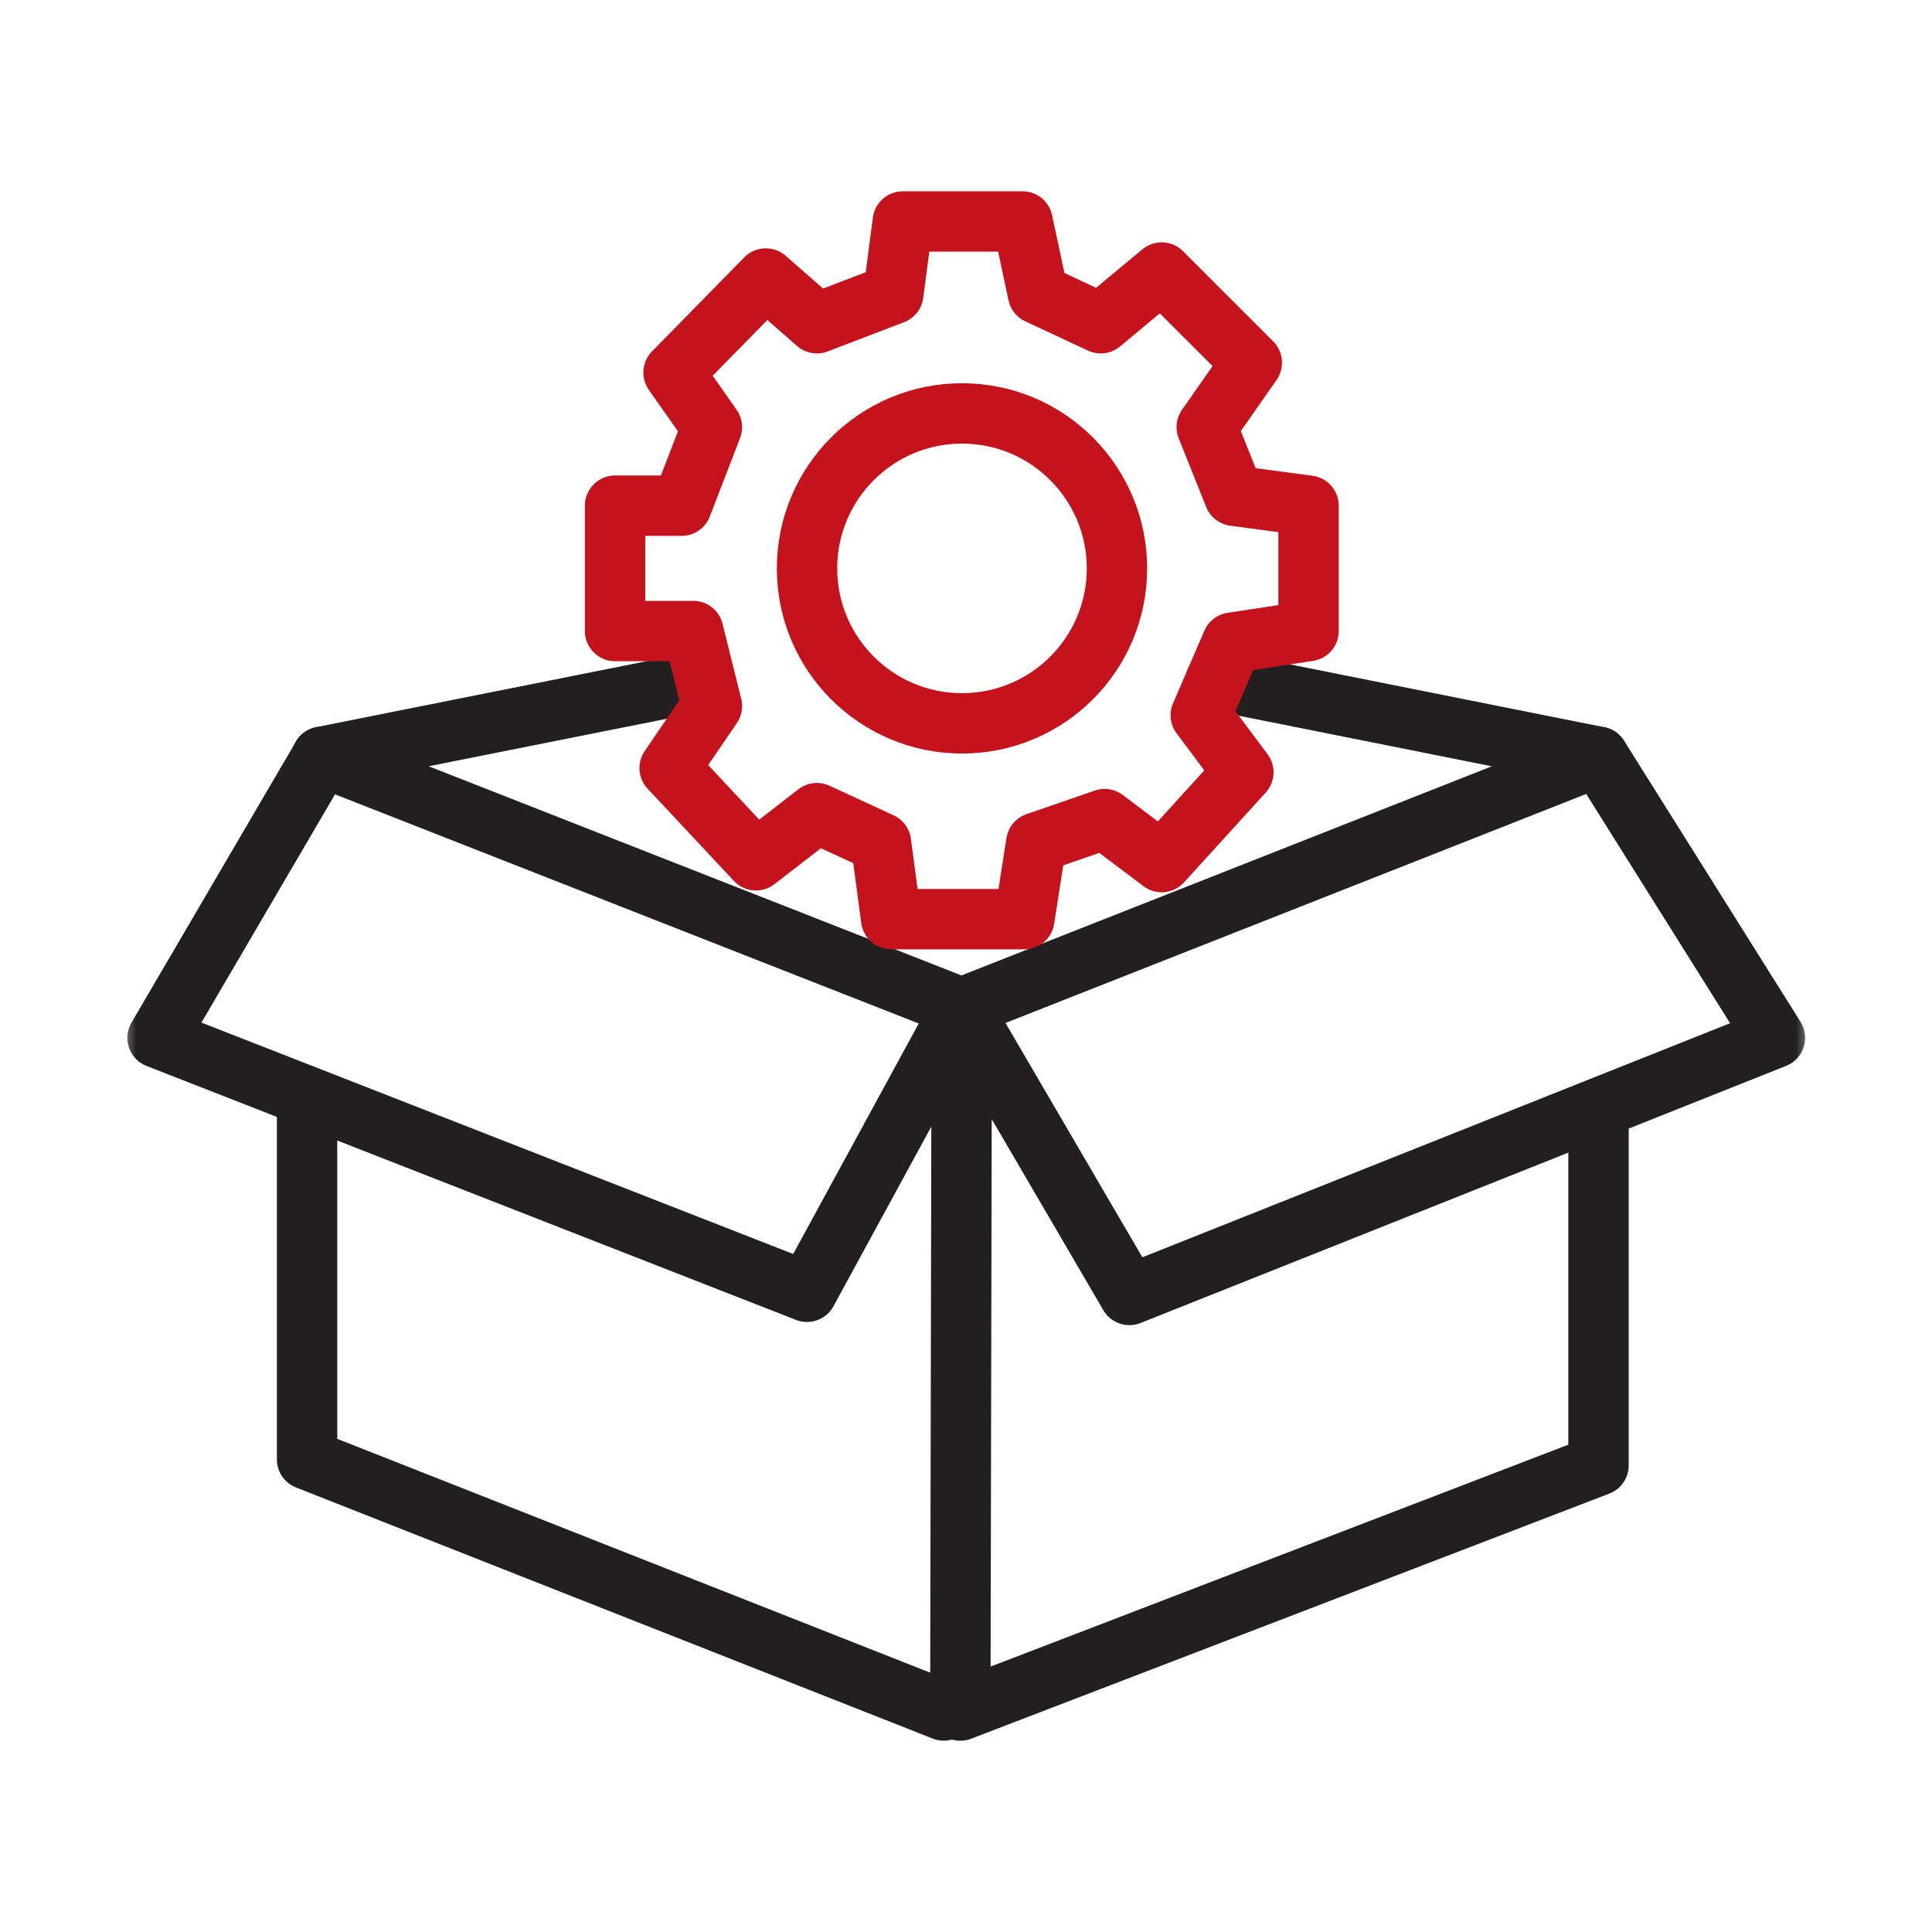
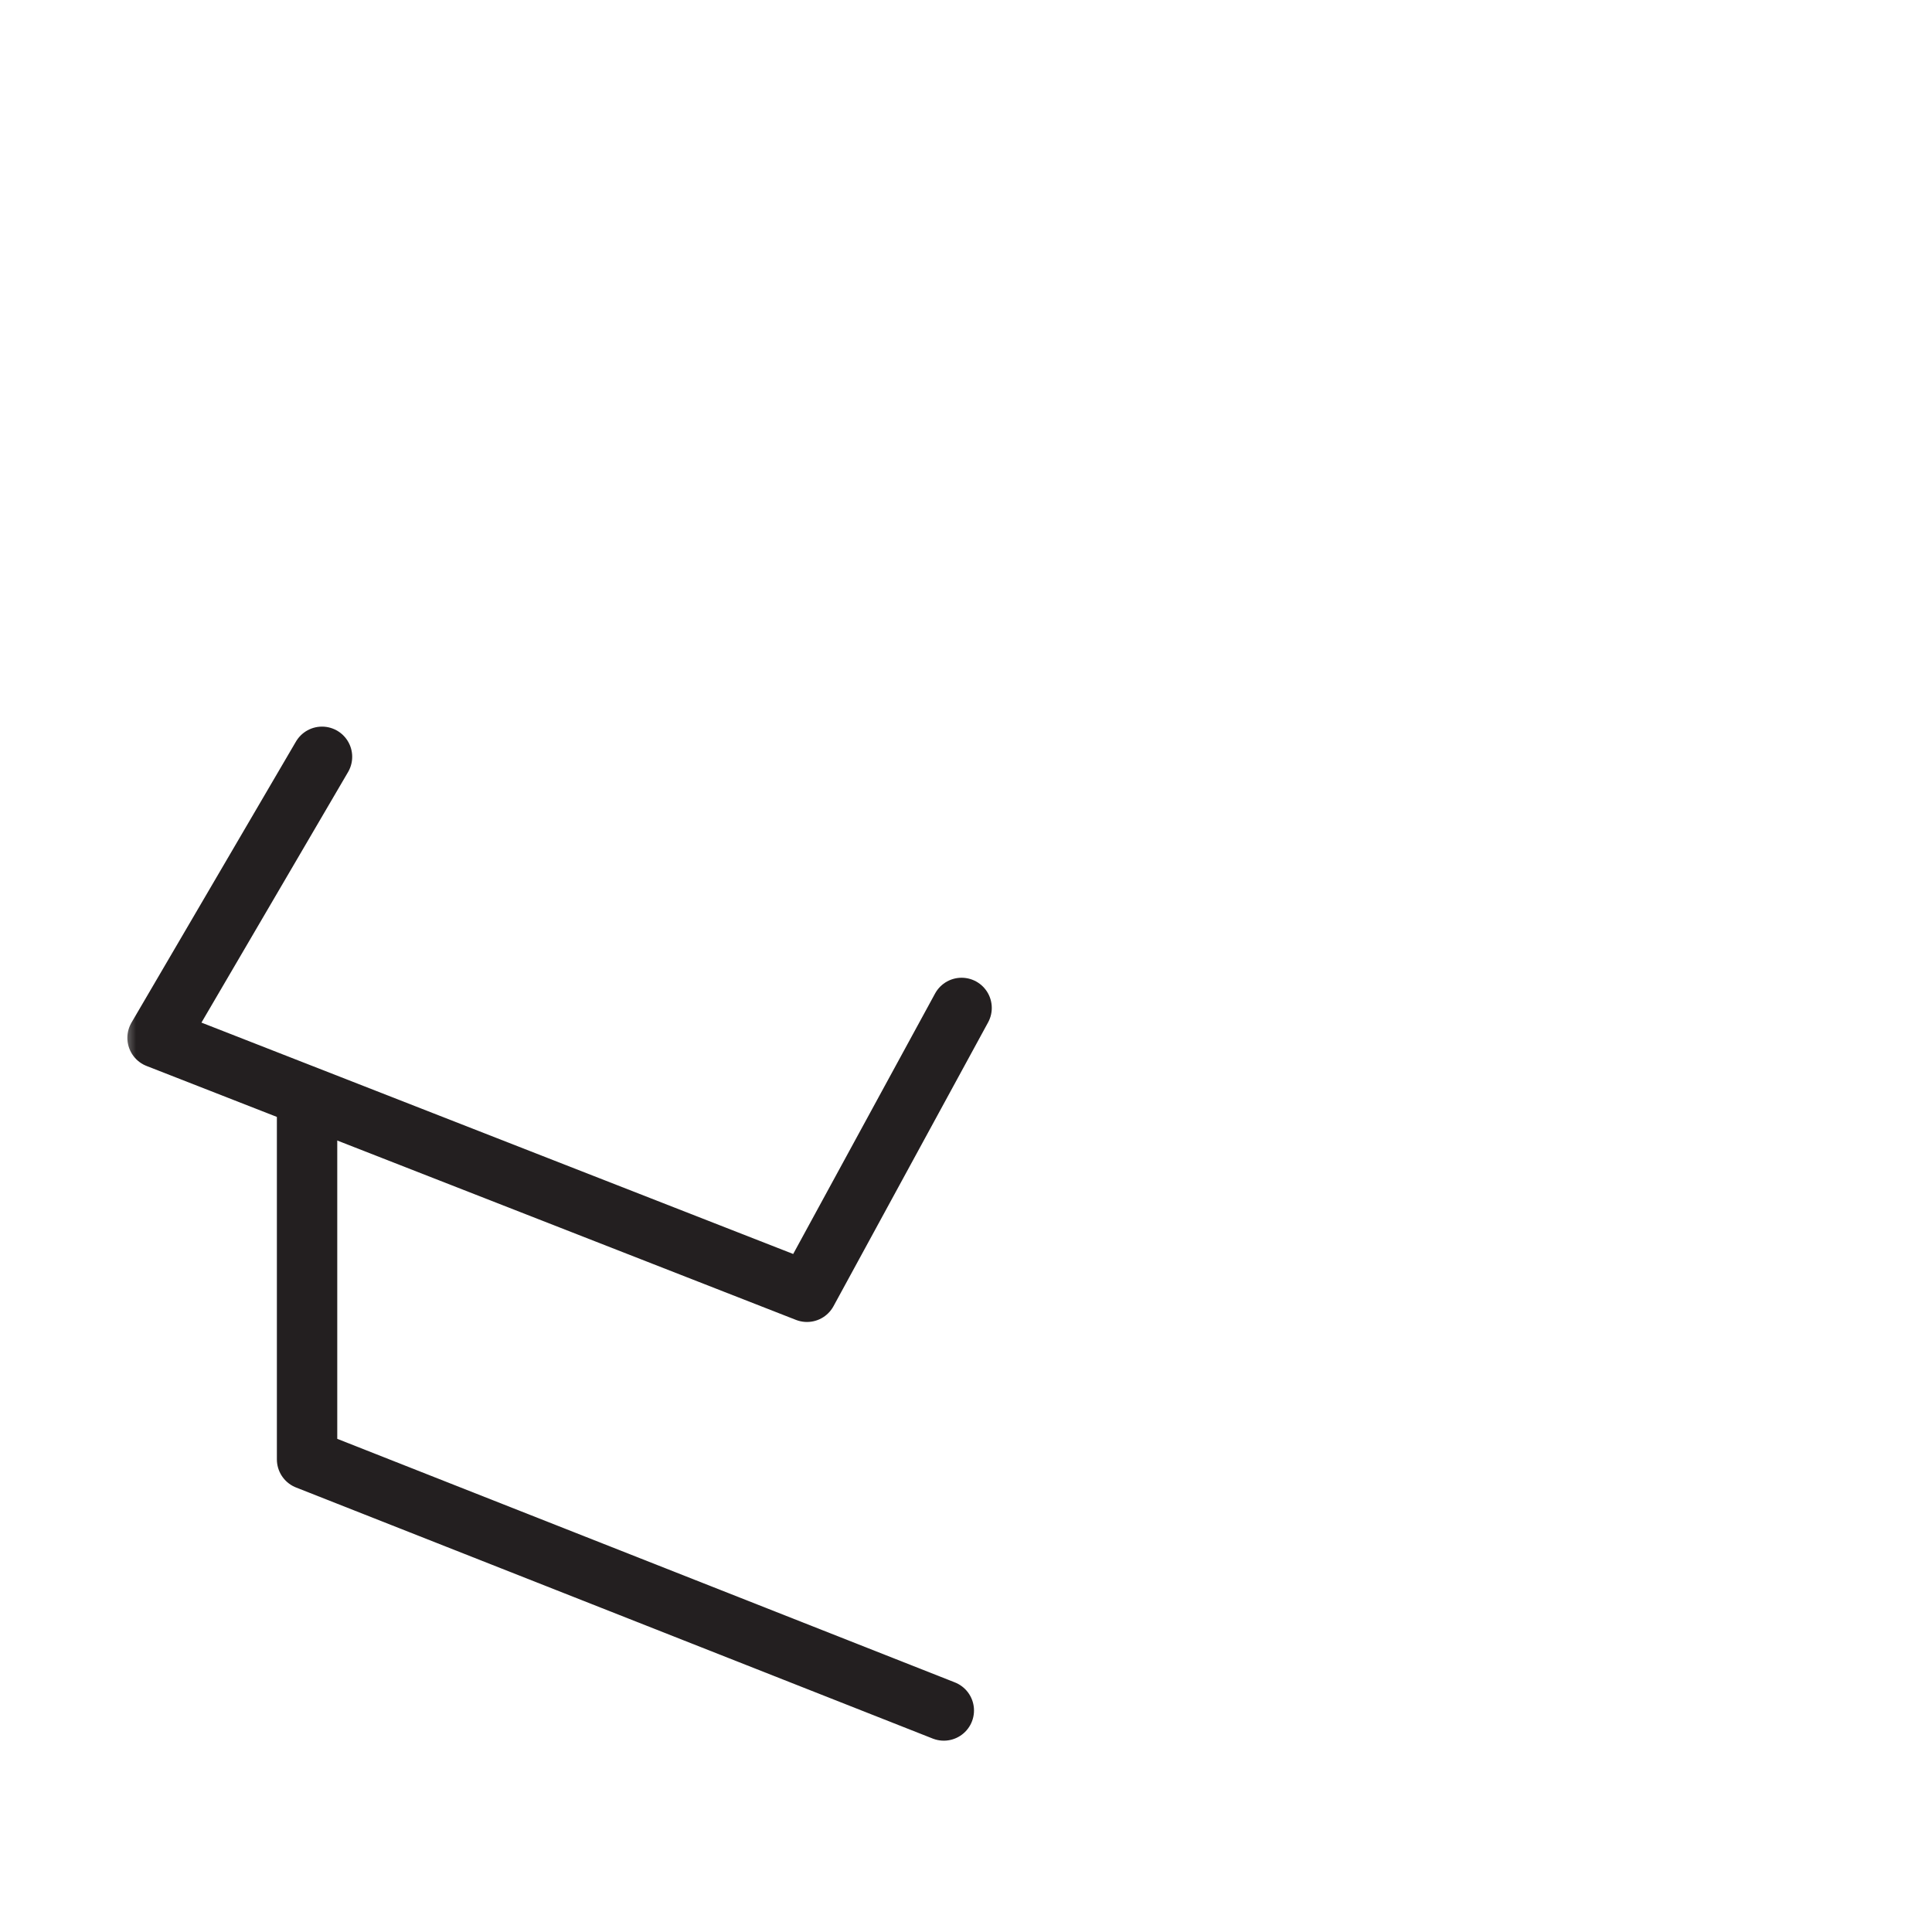
<svg xmlns="http://www.w3.org/2000/svg" width="64" height="64" viewBox="0 0 64 64" fill="none">
  <g id="Product Dev">
    <g id="Clip path group">
      <mask id="mask0_1812_9593" style="mask-type:luminance" maskUnits="userSpaceOnUse" x="4" y="4" width="56" height="56">
        <g id="clip0_480_77">
          <path id="Vector" d="M60 4H4V60H60V4Z" fill="white" />
        </g>
      </mask>
      <g mask="url(#mask0_1812_9593)">
        <g id="Group">
-           <path id="Vector_2" d="M40.274 22.537L52.944 25.069L31.851 33.387L10.664 25.069L23.357 22.537" stroke="#231F20" stroke-width="2" stroke-linecap="round" stroke-linejoin="round" />
          <path id="Vector_3" d="M31.265 56.662L10.172 48.344V36.56" stroke="#231F20" stroke-width="2" stroke-linecap="round" stroke-linejoin="round" />
-           <path id="Vector_4" d="M52.953 25.07L58.797 34.38L37.413 42.897L31.859 33.389L31.812 56.664L52.953 48.544V36.749" stroke="#231F20" stroke-width="2" stroke-linecap="round" stroke-linejoin="round" />
          <path id="Vector_5" d="M10.667 25.07L5.219 34.38L26.732 42.792L31.854 33.389" stroke="#231F20" stroke-width="2" stroke-linecap="round" stroke-linejoin="round" />
-           <path id="Vector_6" d="M31.868 23.962C34.703 23.962 37.001 21.664 37.001 18.829C37.001 15.994 34.703 13.695 31.868 13.695C29.033 13.695 26.734 15.994 26.734 18.829C26.734 21.664 29.033 23.962 31.868 23.962Z" stroke="#C4131C" stroke-width="2" stroke-miterlimit="10" />
-           <path id="Vector_7" d="M27.06 10.708L29.592 9.739L29.907 7.336H33.873L34.387 9.739L36.463 10.708L38.482 9.028L41.468 12.014L39.975 14.149L40.885 16.424L43.347 16.751V20.904L40.815 21.289L39.777 23.693L41.188 25.583L38.482 28.558L36.592 27.134L34.328 27.916L33.932 30.448H29.522L29.183 27.916L27.06 26.936L25.042 28.499L22.183 25.443L23.583 23.389L22.965 20.904H20.375V16.751H22.58L23.583 14.149L22.312 12.341L25.368 9.226L27.06 10.708Z" stroke="#C4131C" stroke-width="2" stroke-linecap="round" stroke-linejoin="round" />
        </g>
      </g>
    </g>
  </g>
</svg>